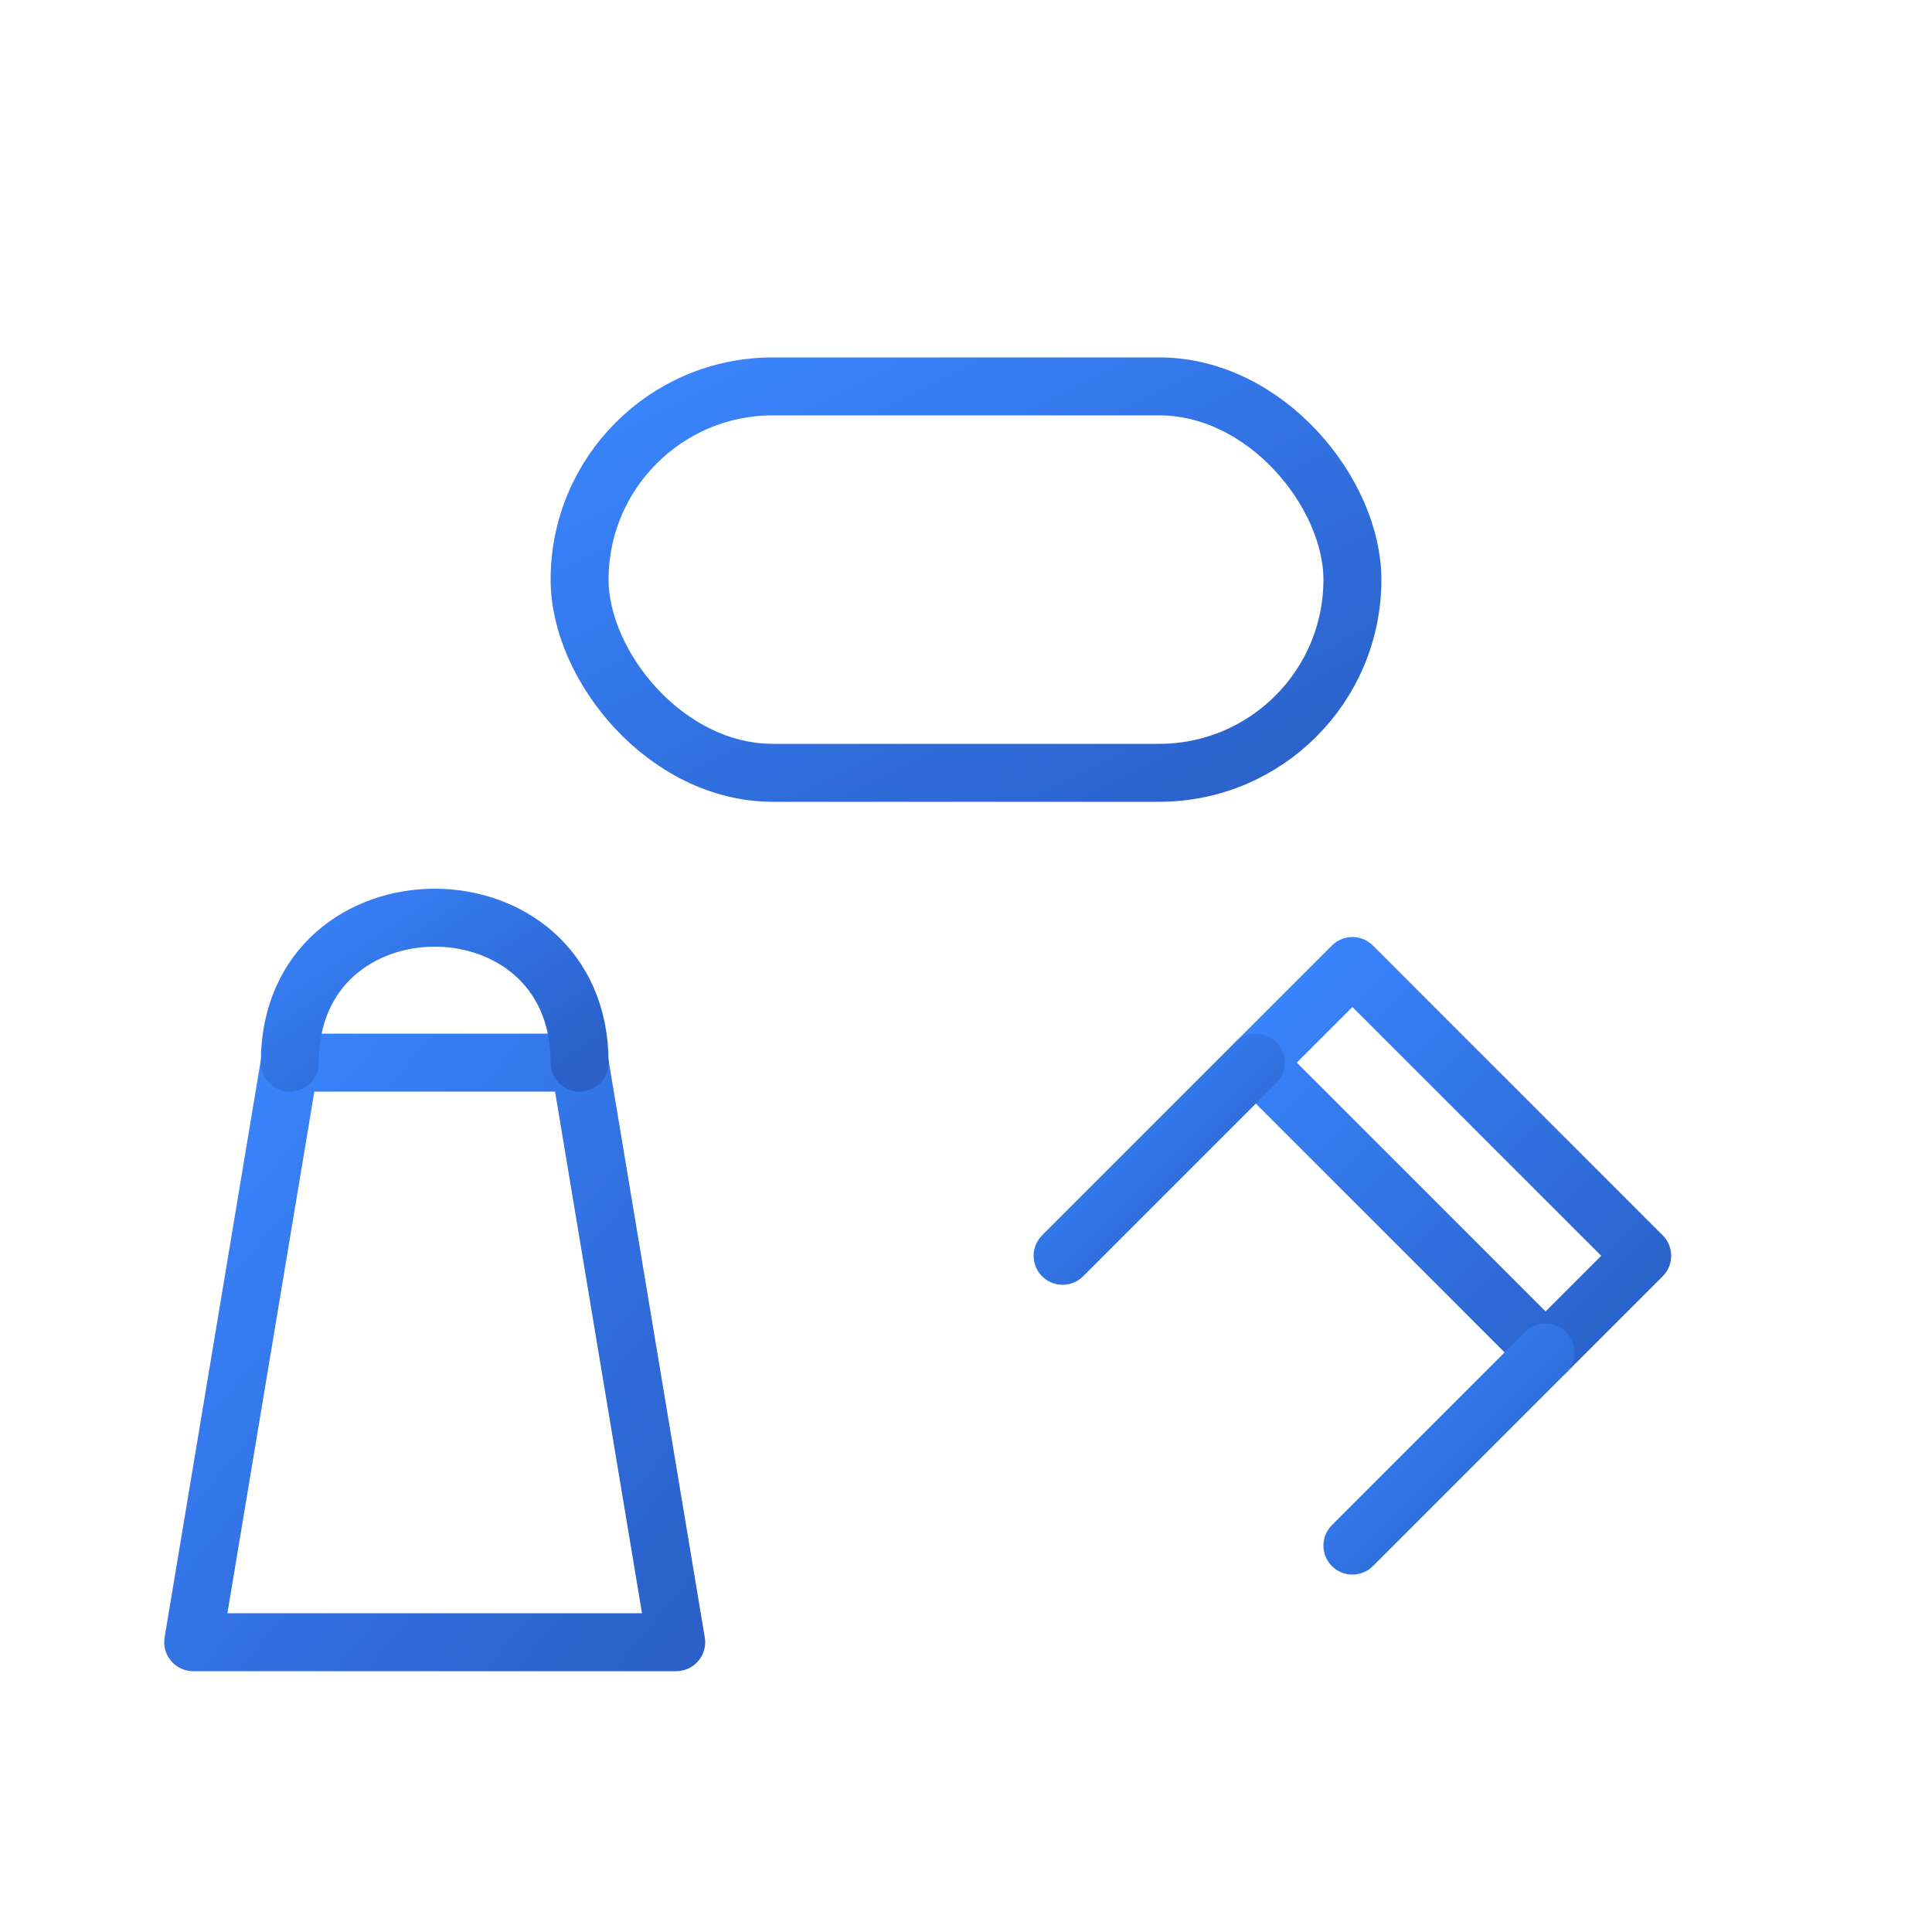
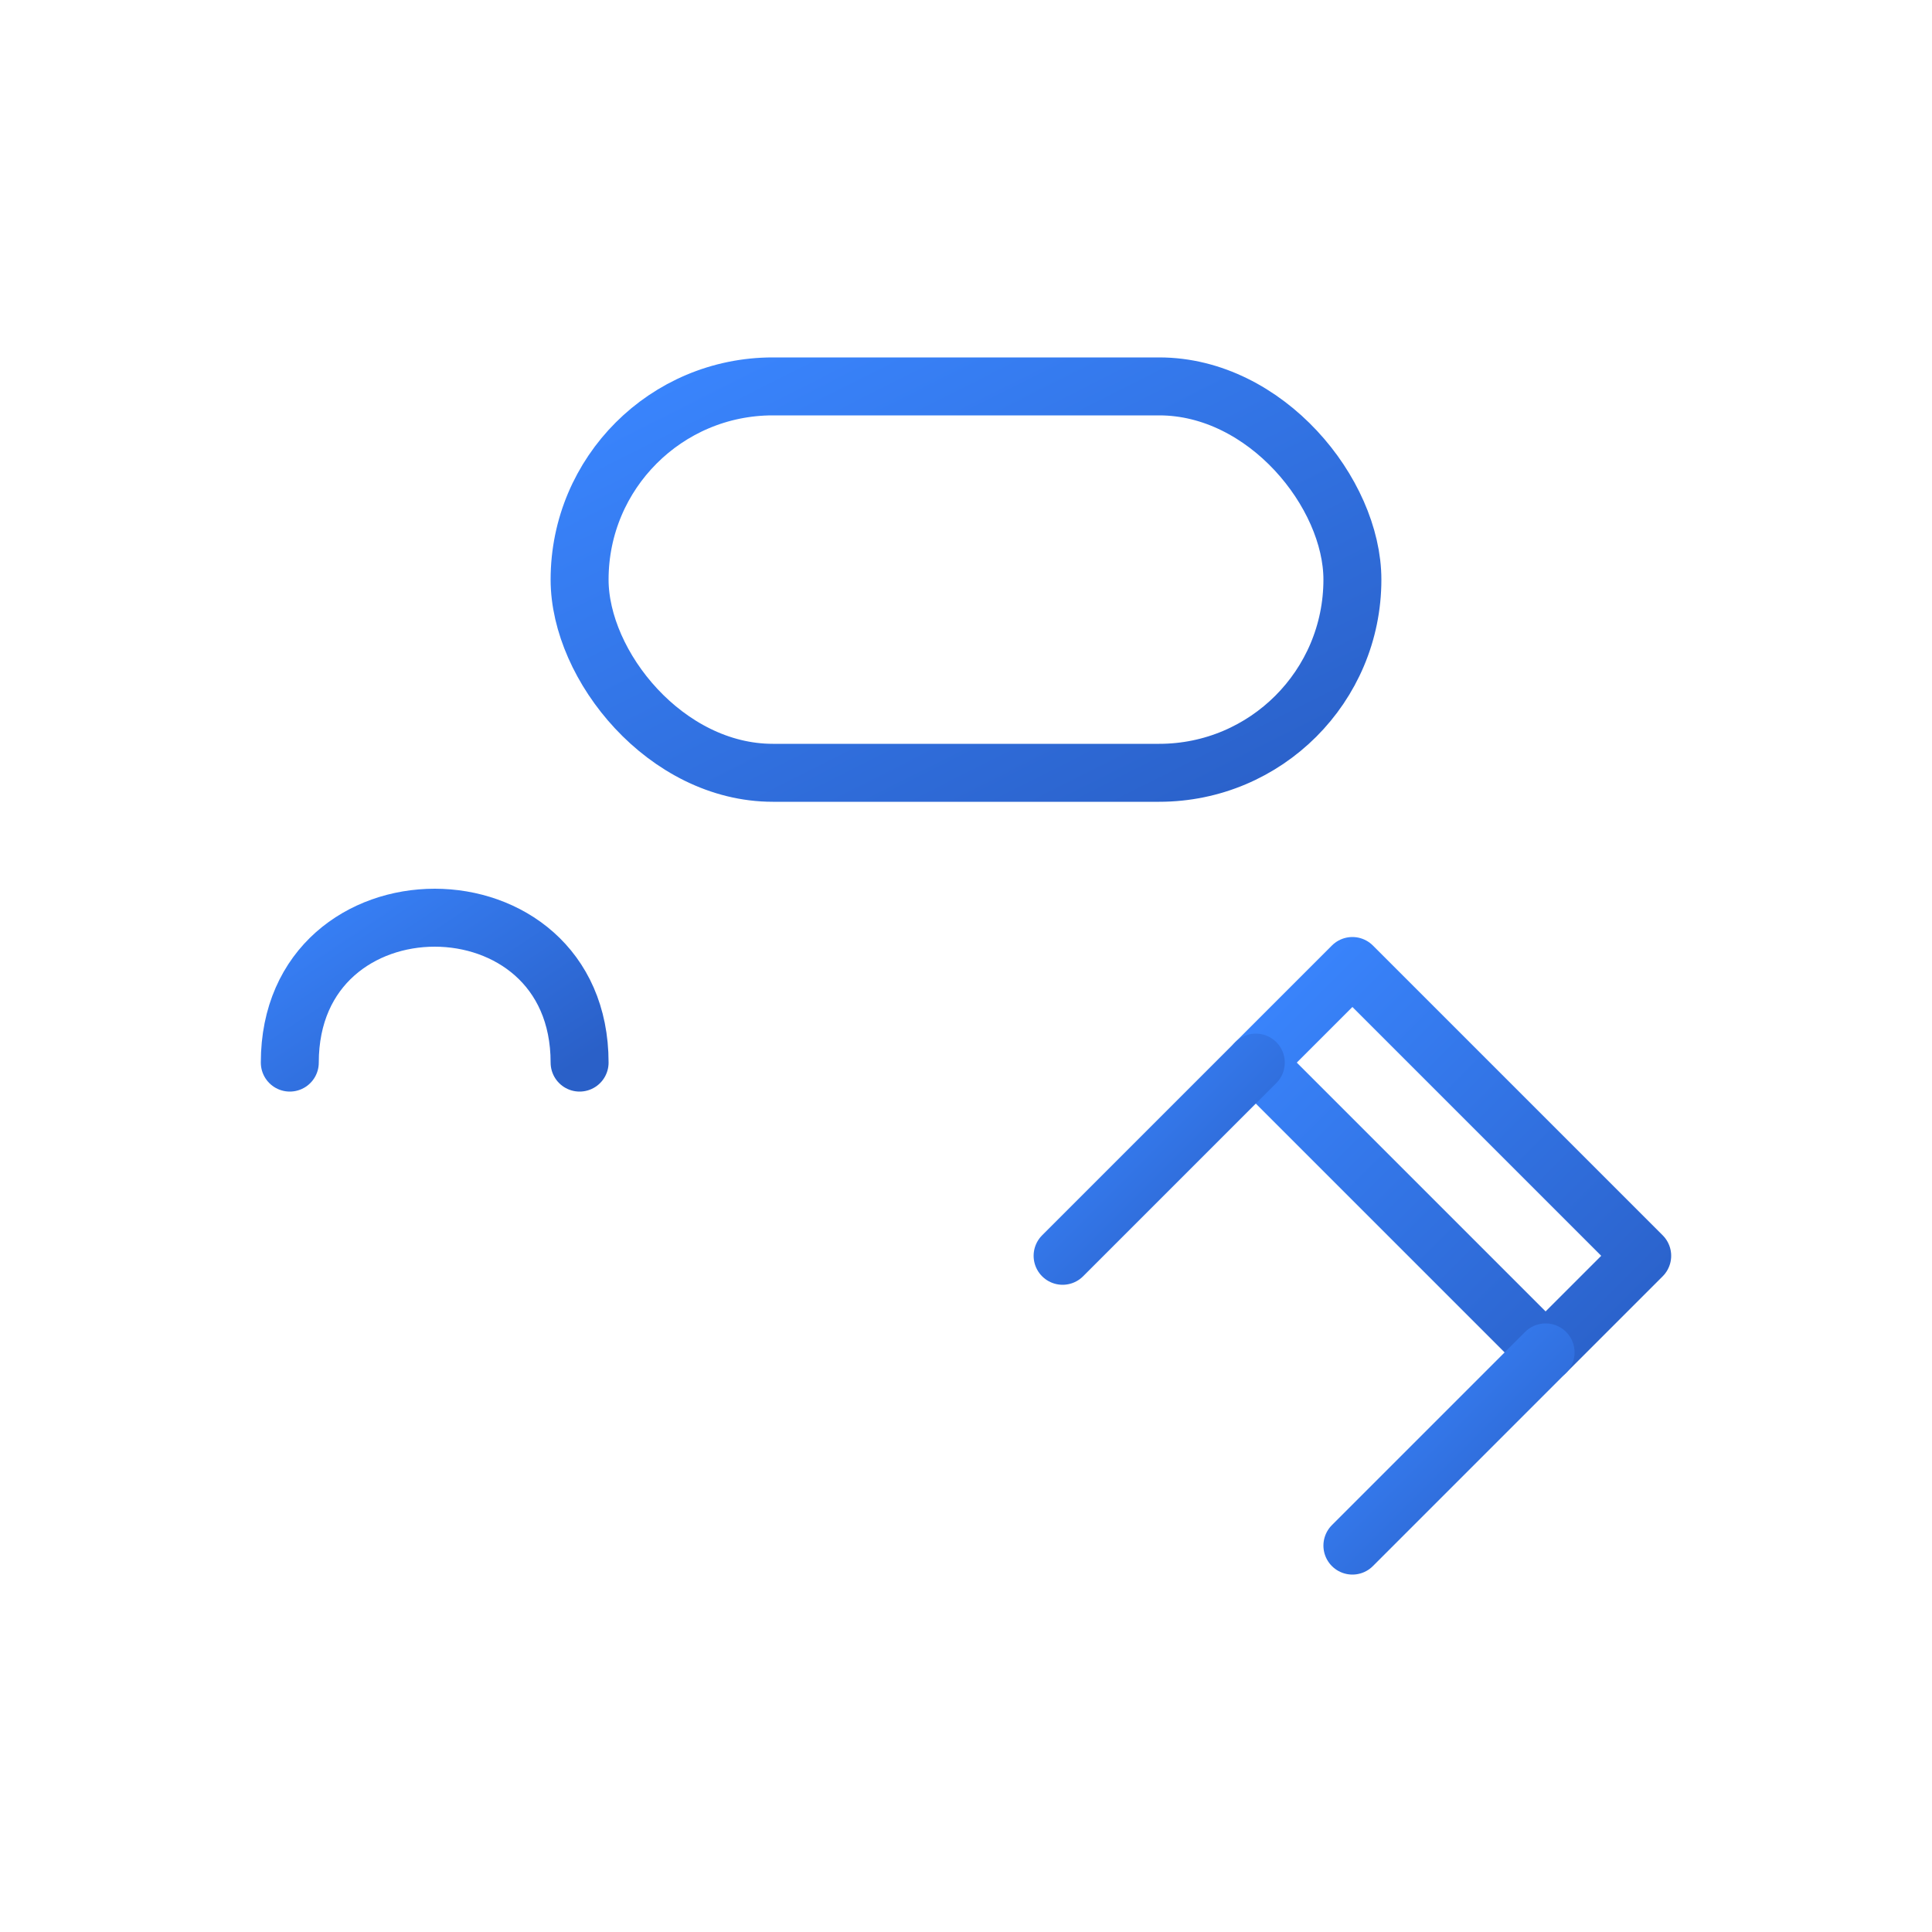
<svg xmlns="http://www.w3.org/2000/svg" width="100" height="100" viewBox="0 0 100 100">
  <defs>
    <linearGradient id="painting-gradient" x1="0%" y1="0%" x2="100%" y2="100%">
      <stop offset="0%" stop-color="#3a86ff" />
      <stop offset="100%" stop-color="#2a60c8" />
    </linearGradient>
  </defs>
  <g fill="none" stroke="url(#painting-gradient)" stroke-width="3" stroke-linecap="round" stroke-linejoin="round">
    <rect x="30" y="20" width="40" height="20" rx="10" />
-     <path d="M50,40 L50,75" />
-     <path d="M40,75 L60,75" />
-     <path d="M15,55 L30,55 L35,85 L10,85 L15,55 Z" />
    <path d="M15,55 C15,45 30,45 30,55" />
    <path d="M70,50 L85,65 L80,70 L65,55 L70,50 Z" />
    <path d="M65,55 L55,65" />
    <path d="M80,70 L70,80" />
    <path d="M25,55 L25,65" />
-     <path d="M20,55 L20,60" />
    <path d="M45,20 L45,15" />
-     <path d="M55,20 L55,15" />
  </g>
</svg>